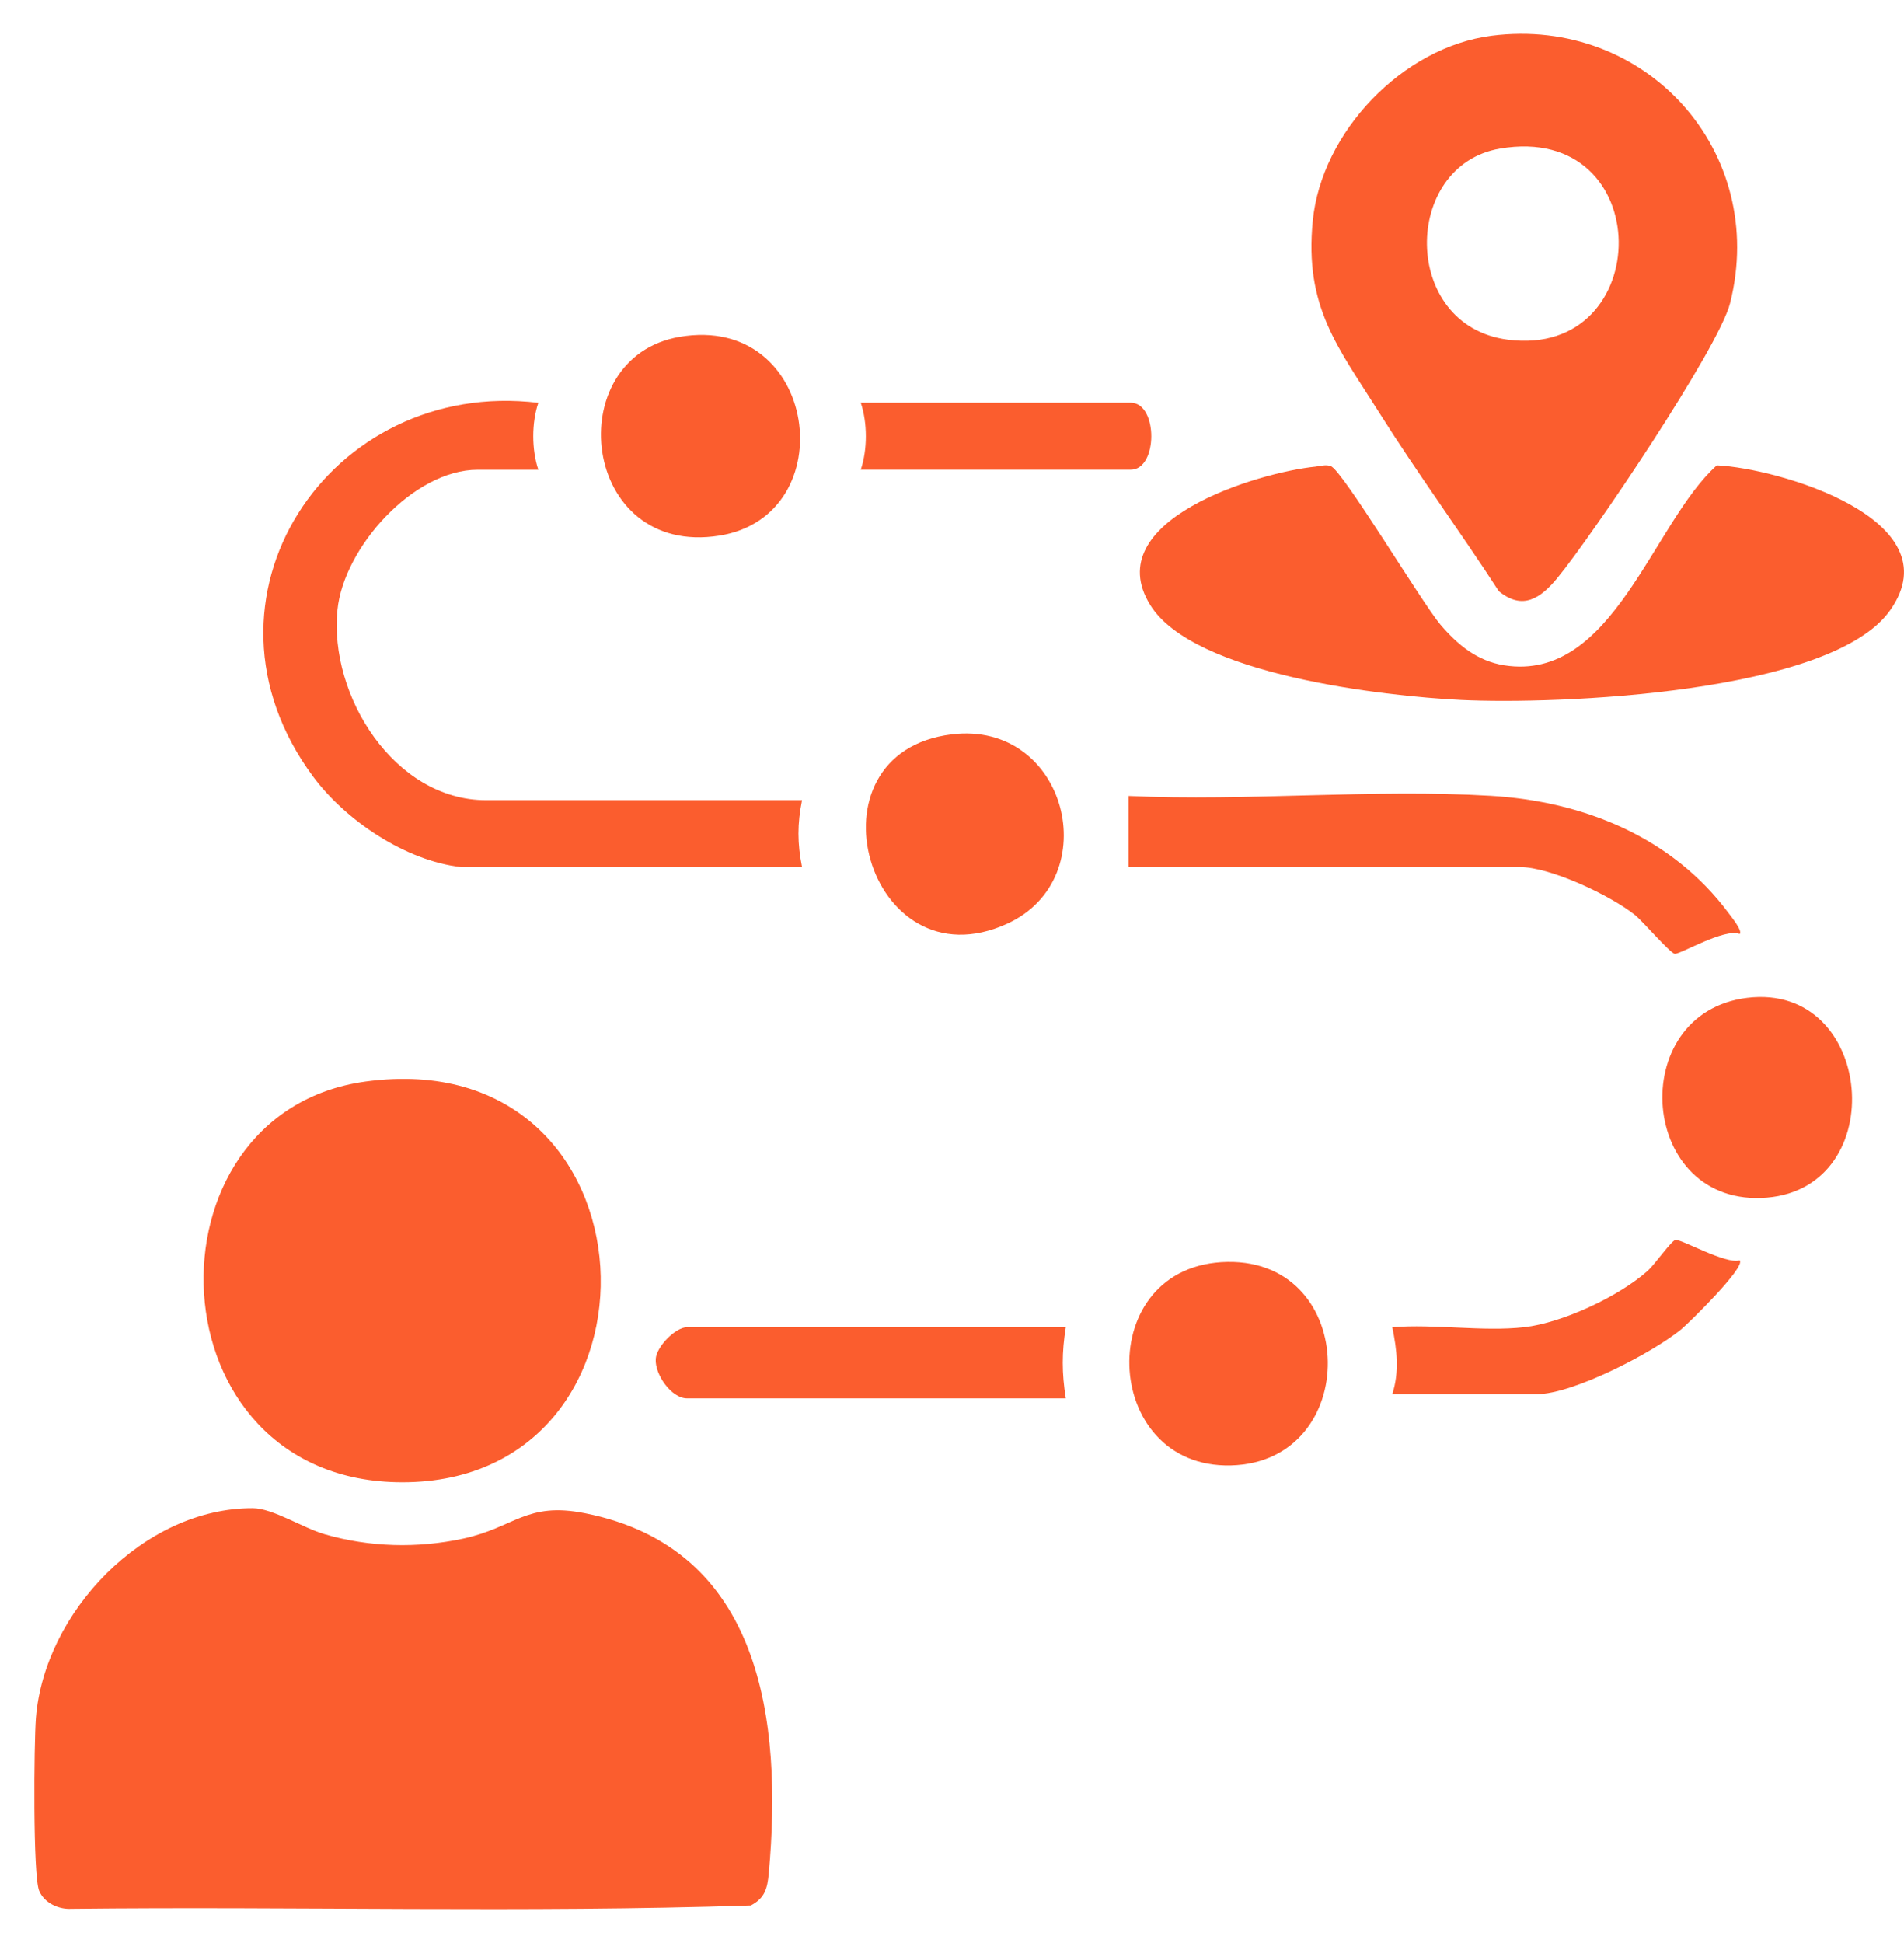
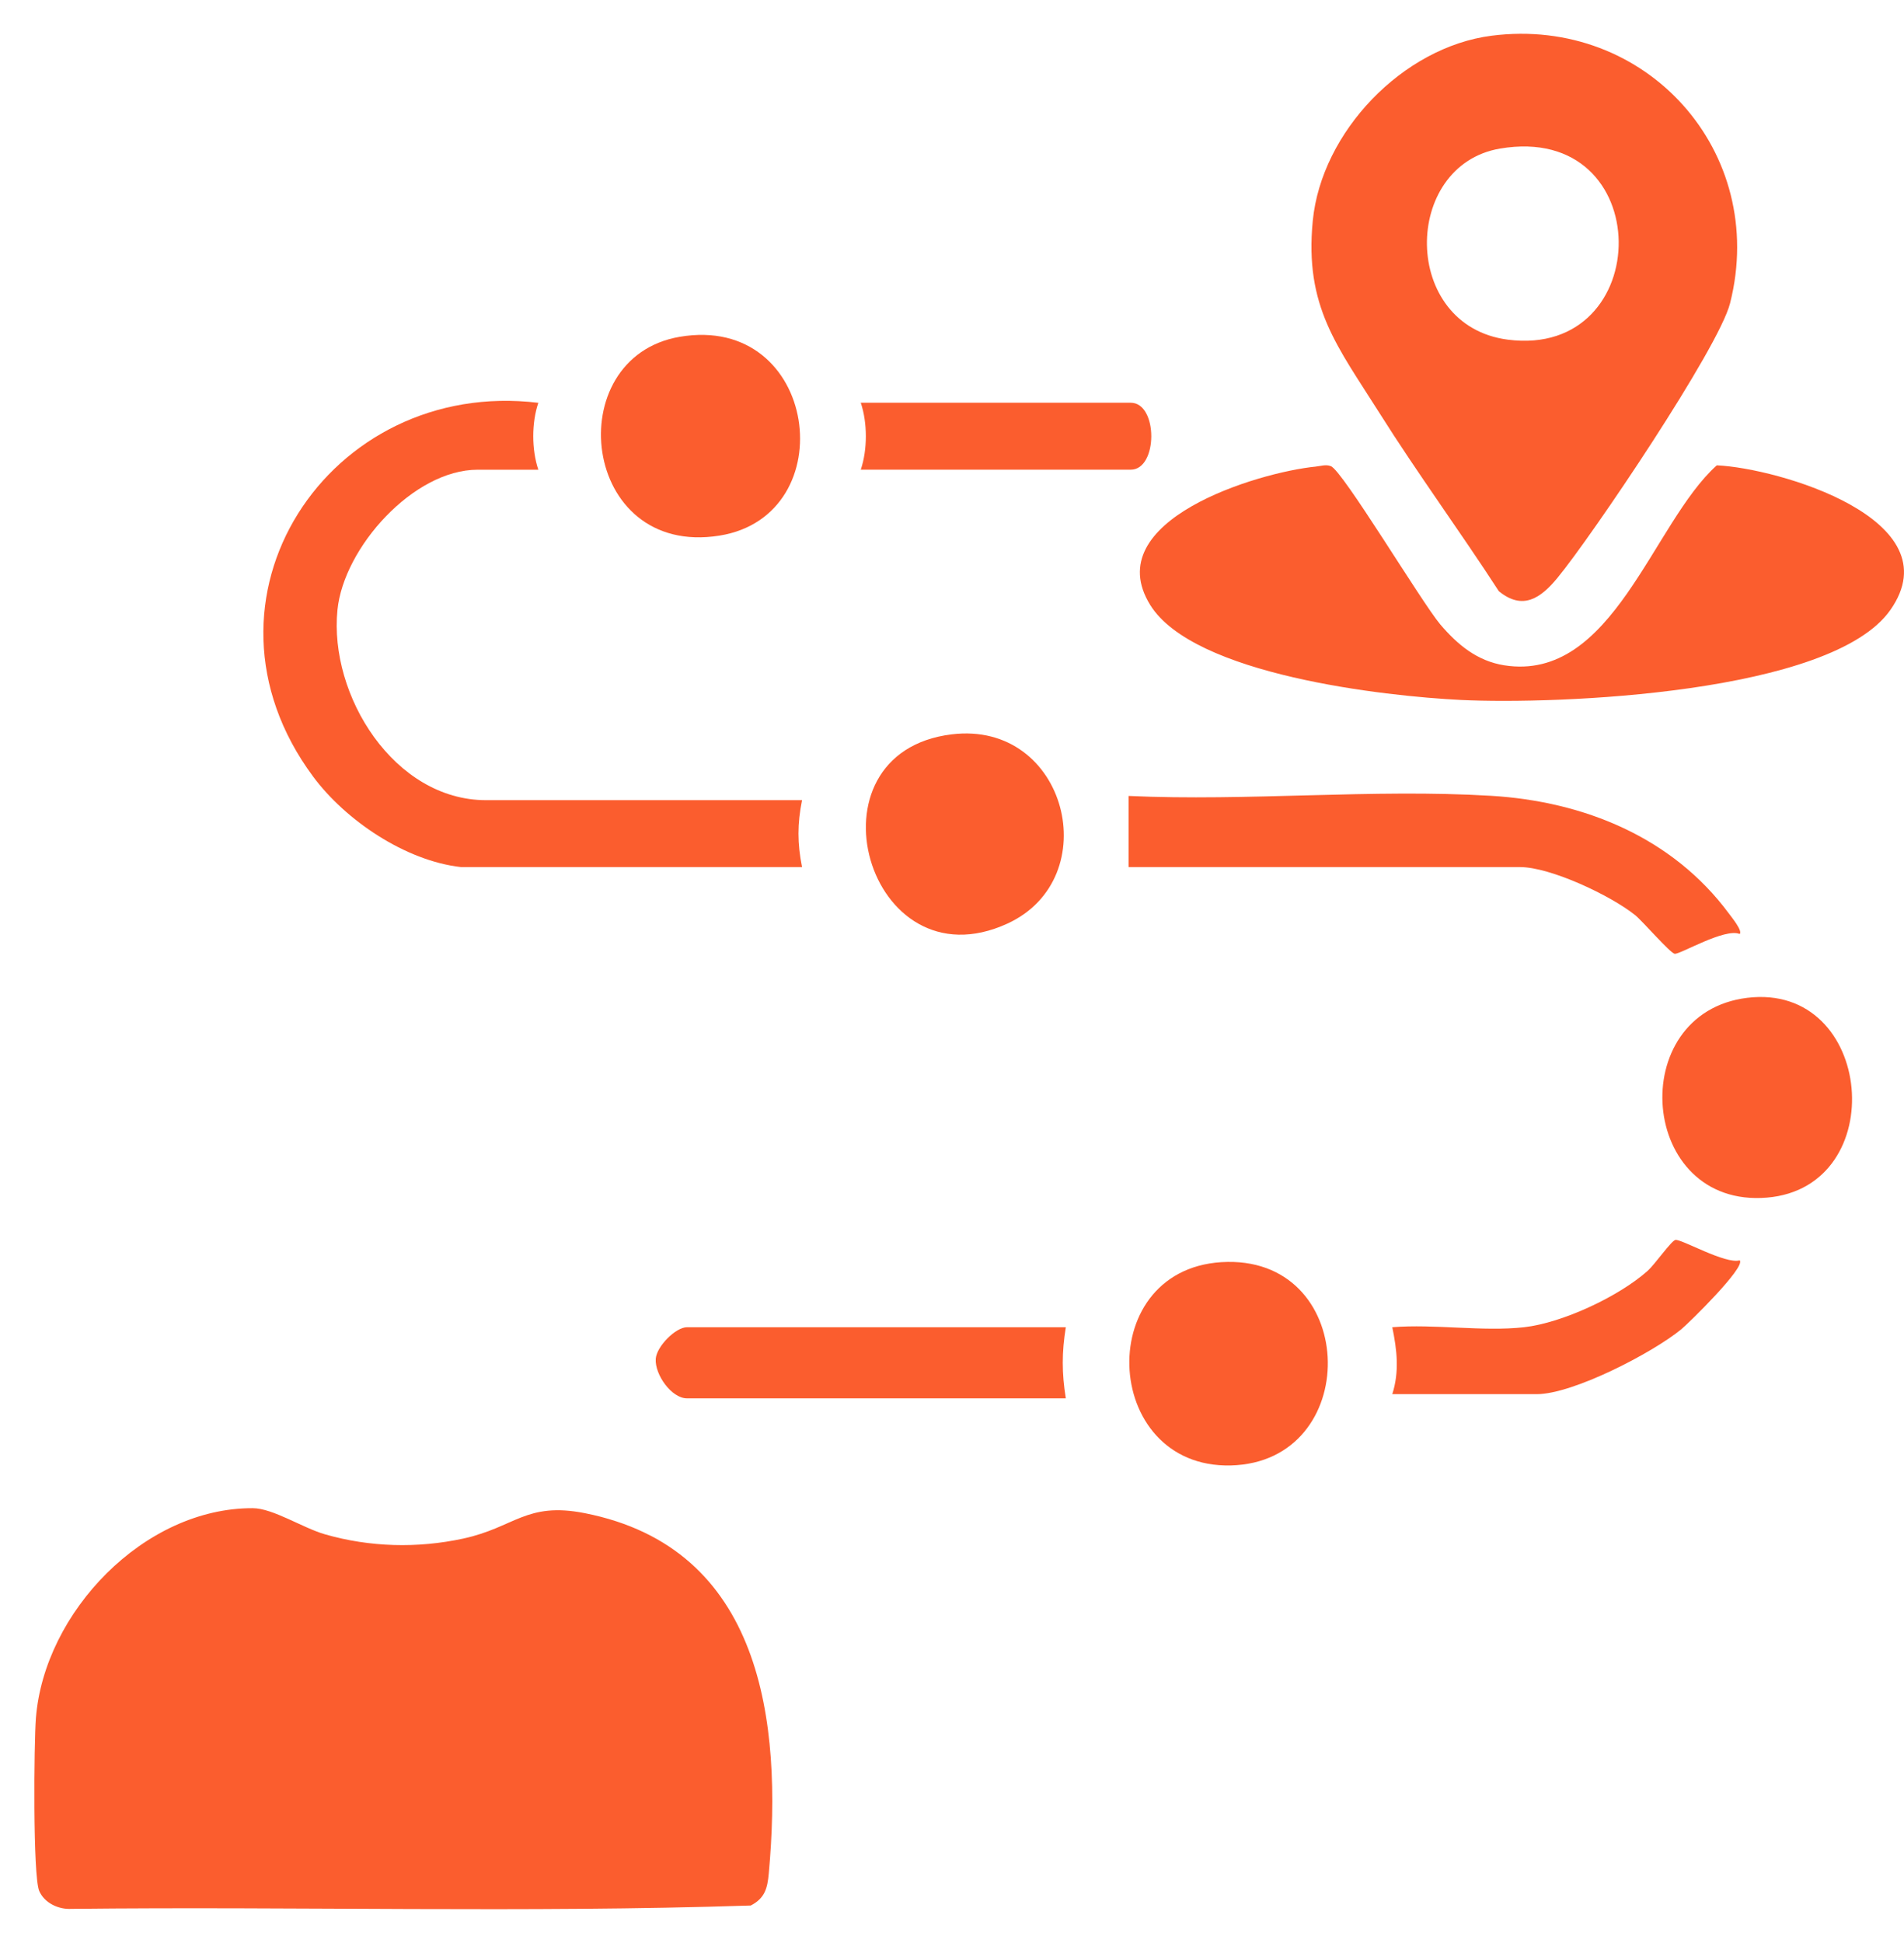
<svg xmlns="http://www.w3.org/2000/svg" width="50" height="51" viewBox="0 0 50 51" fill="none">
  <path d="M6.64 39.587C7.166 39.589 7.958 40.108 8.531 40.272C9.714 40.612 10.963 40.644 12.163 40.385C13.518 40.093 13.815 39.415 15.353 39.717C20.015 40.633 20.55 45.185 20.189 49.171C20.153 49.563 20.088 49.823 19.716 50.016C13.789 50.211 7.819 50.038 1.876 50.104C1.537 50.124 1.165 49.95 1.029 49.632C0.861 49.237 0.892 45.75 0.943 45.099C1.16 42.321 3.782 39.575 6.64 39.587V39.587Z" fill="#FB5D2E" />
-   <path d="M9.605 28.387C17.442 27.323 17.872 38.907 10.566 38.907C3.937 38.907 3.627 29.2 9.605 28.387Z" fill="#FB5D2E" />
  <path d="M34.562 12.245C34.69 12.233 34.815 12.185 34.946 12.235C35.242 12.323 37.34 15.823 37.825 16.393C38.275 16.921 38.792 17.351 39.502 17.463C42.359 17.912 43.389 13.732 45.084 12.214C46.695 12.287 51.306 13.632 49.644 16.008C48.101 18.215 40.879 18.494 38.372 18.373C36.347 18.274 31.343 17.715 30.205 15.879C28.834 13.666 33.026 12.396 34.562 12.246V12.245Z" fill="#FB5D2E" />
  <path d="M12.104 22.759C10.647 22.595 9.073 21.532 8.22 20.38C4.776 15.73 8.641 9.907 14.137 10.573C13.959 11.095 13.959 11.802 14.137 12.329H12.543C10.858 12.329 9.026 14.373 8.862 16.008C8.636 18.255 10.353 21.003 12.763 21.003H21.062C20.937 21.625 20.937 22.136 21.062 22.759H12.104Z" fill="#FB5D2E" />
  <path d="M29.637 20.892C32.758 21.035 36.047 20.703 39.15 20.888C41.596 21.034 43.919 21.978 45.401 23.977C45.472 24.073 45.769 24.436 45.685 24.515C45.292 24.353 44.133 25.047 43.981 25.035C43.865 25.026 43.137 24.179 42.939 24.02C42.301 23.507 40.719 22.759 39.915 22.759H29.637V20.892L29.637 20.892Z" fill="#FB5D2E" />
  <path d="M17.847 8.841C21.493 8.216 22.18 13.532 18.894 14.059C15.249 14.642 14.683 9.384 17.847 8.841Z" fill="#FB5D2E" />
  <path d="M32.238 33.123C35.701 33.073 35.762 38.376 32.325 38.465C28.89 38.553 28.676 33.175 32.238 33.123Z" fill="#FB5D2E" />
  <path d="M24.995 19.275C28.022 18.908 29.055 23.053 26.452 24.244C22.777 25.926 21.034 19.755 24.995 19.275Z" fill="#FB5D2E" />
  <path d="M45.883 26.191C49.218 25.783 49.68 31.16 46.402 31.435C43.033 31.718 42.648 26.587 45.883 26.191Z" fill="#FB5D2E" />
  <path d="M27.989 34.837C27.882 35.499 27.882 36.041 27.989 36.704H18.041C17.633 36.704 17.192 36.077 17.22 35.667C17.243 35.34 17.744 34.837 18.041 34.837H27.989V34.837Z" fill="#FB5D2E" />
  <path d="M40.025 34.837C41.029 34.724 42.514 34.03 43.269 33.356C43.455 33.19 43.89 32.567 43.997 32.546C44.15 32.516 45.318 33.193 45.686 33.081C45.851 33.259 44.343 34.734 44.149 34.893C43.39 35.514 41.306 36.594 40.355 36.594H36.562C36.752 36.003 36.685 35.431 36.562 34.837C37.665 34.747 38.945 34.958 40.025 34.837V34.837Z" fill="#FB5D2E" />
  <path d="M22.604 12.328C22.782 11.805 22.782 11.098 22.604 10.571H29.694C30.413 10.571 30.413 12.328 29.694 12.328H22.604Z" fill="#FB5D2E" />
  <path d="M39.173 0.937C36.835 1.235 34.702 3.464 34.474 5.796C34.253 8.054 35.122 9.091 36.23 10.848C37.227 12.431 38.342 13.947 39.36 15.518C39.986 16.029 40.456 15.704 40.895 15.174C41.802 14.075 45.136 9.137 45.433 7.958C46.437 3.984 43.229 0.42 39.173 0.937L39.173 0.937ZM39.593 8.915C36.784 8.549 36.814 4.337 39.391 3.9C43.533 3.197 43.492 9.422 39.593 8.915Z" fill="#FB5D2E" />
</svg>